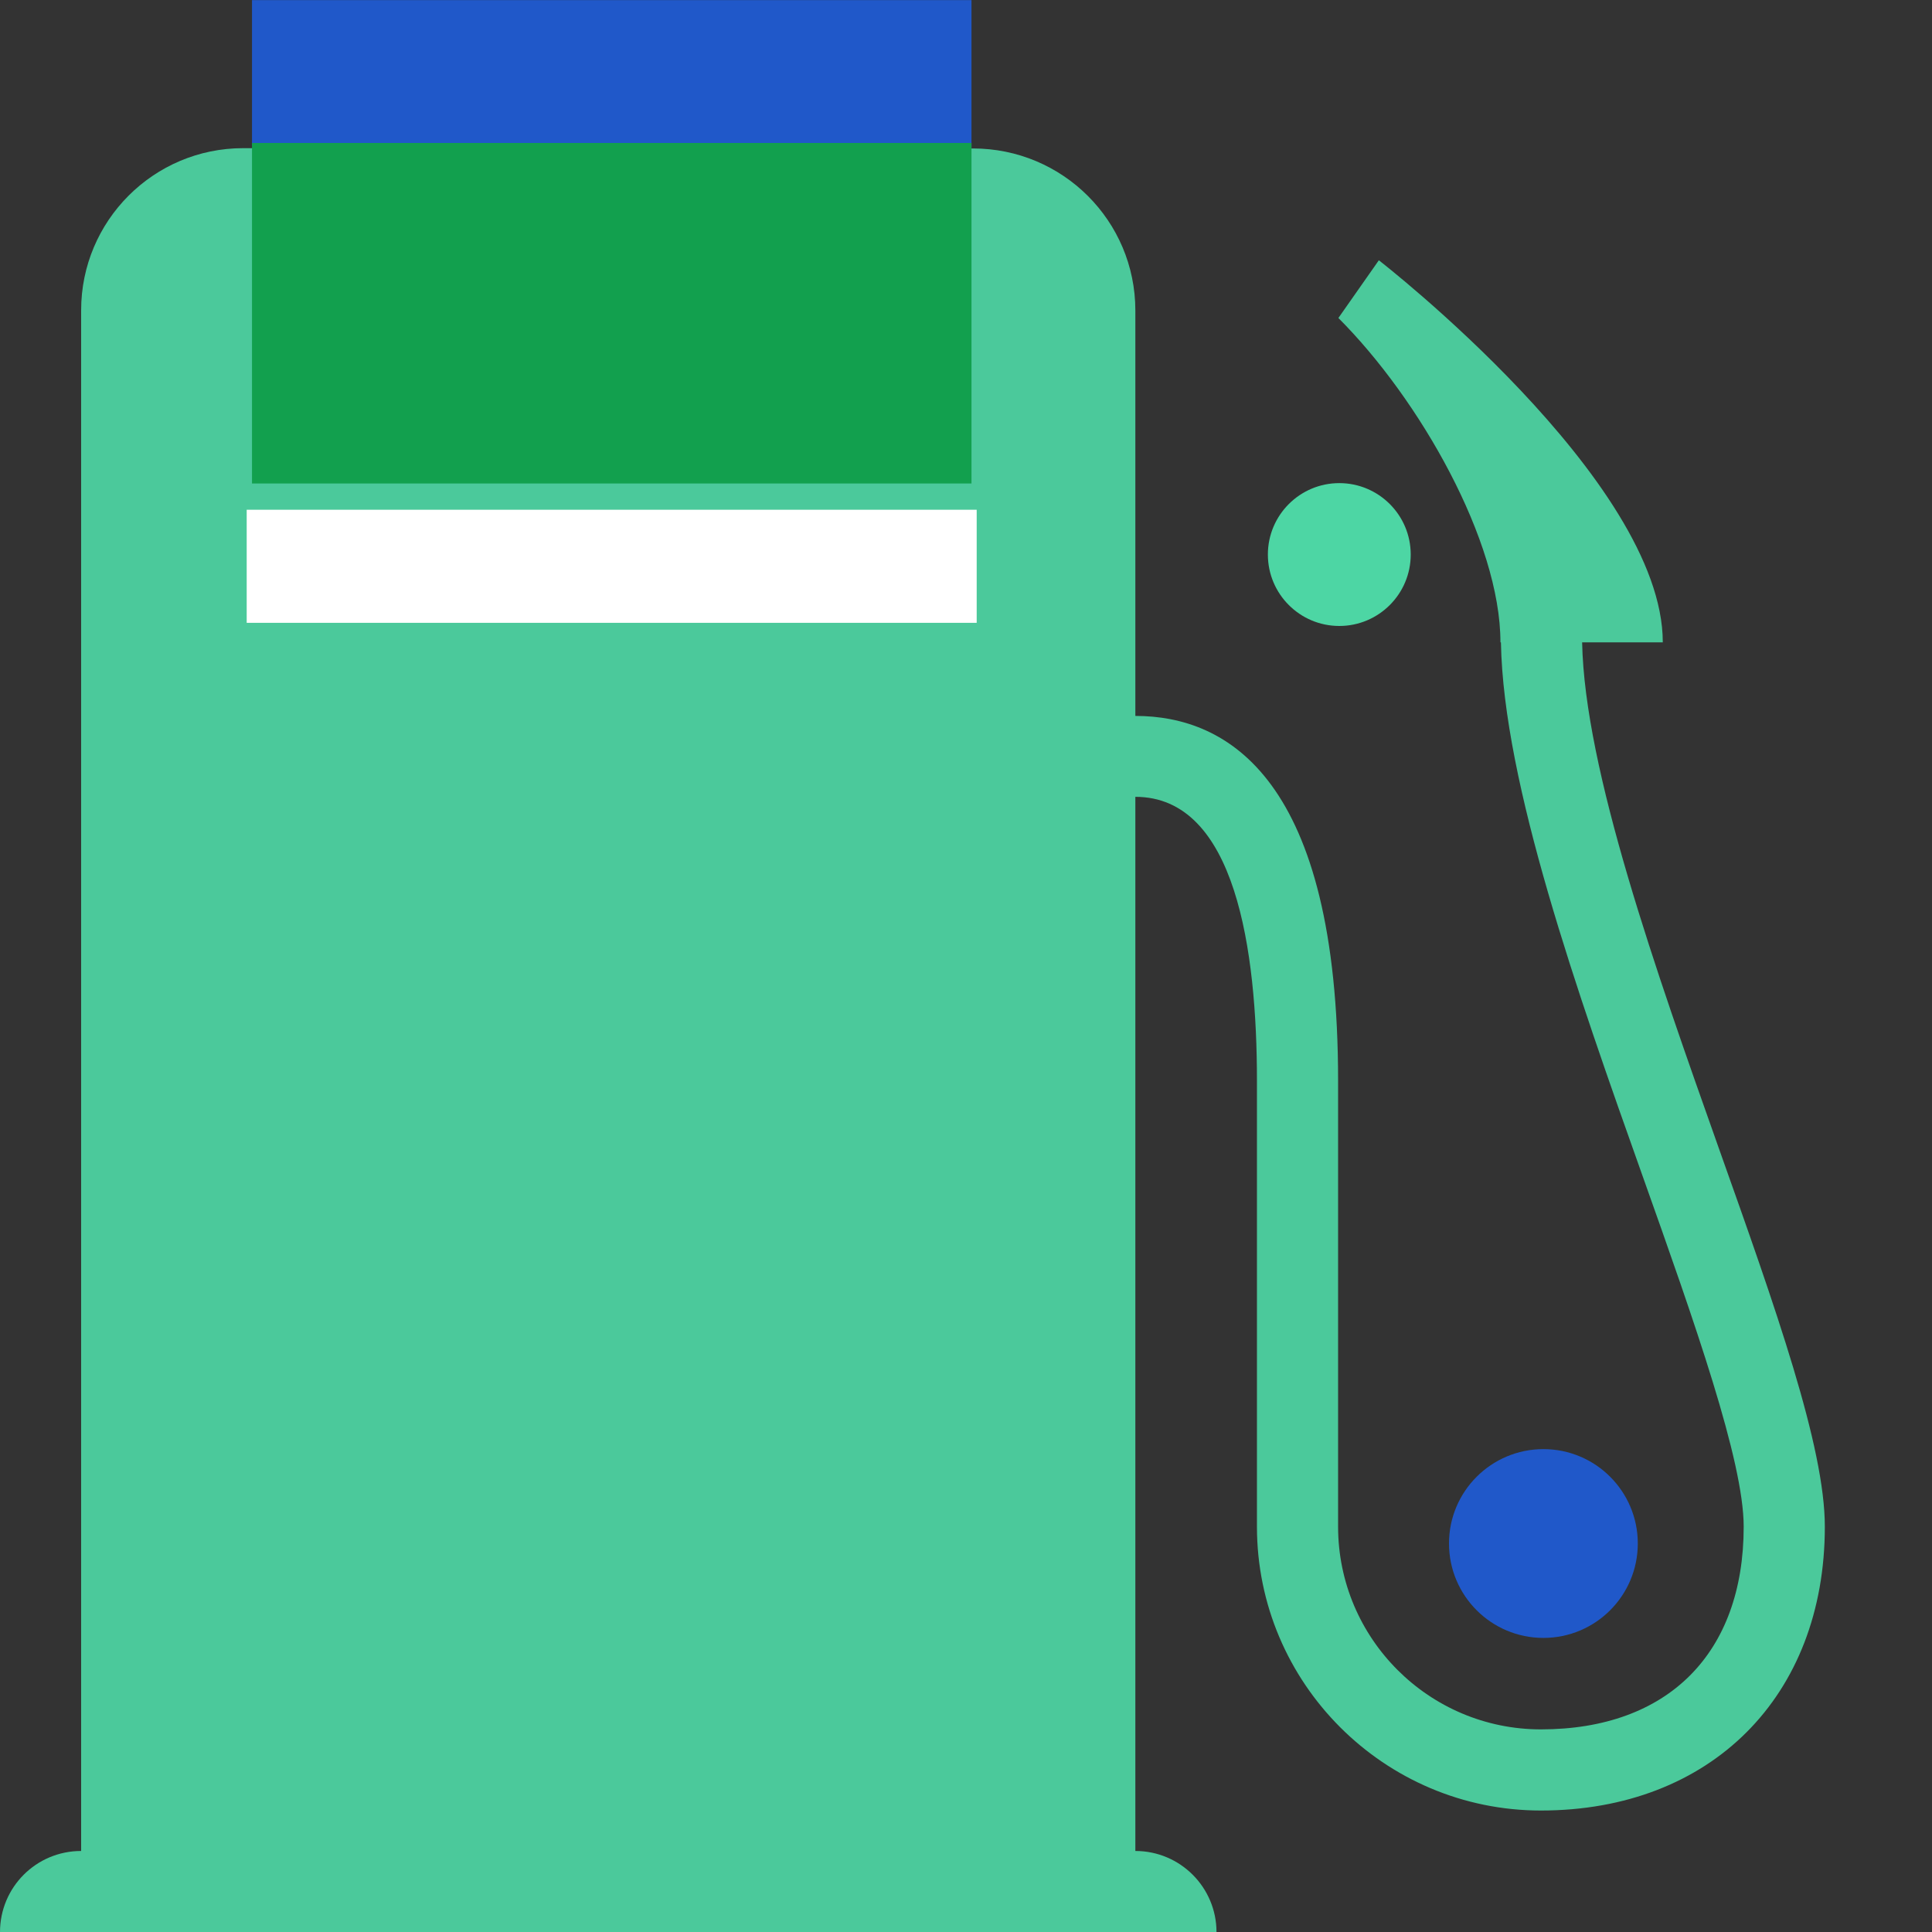
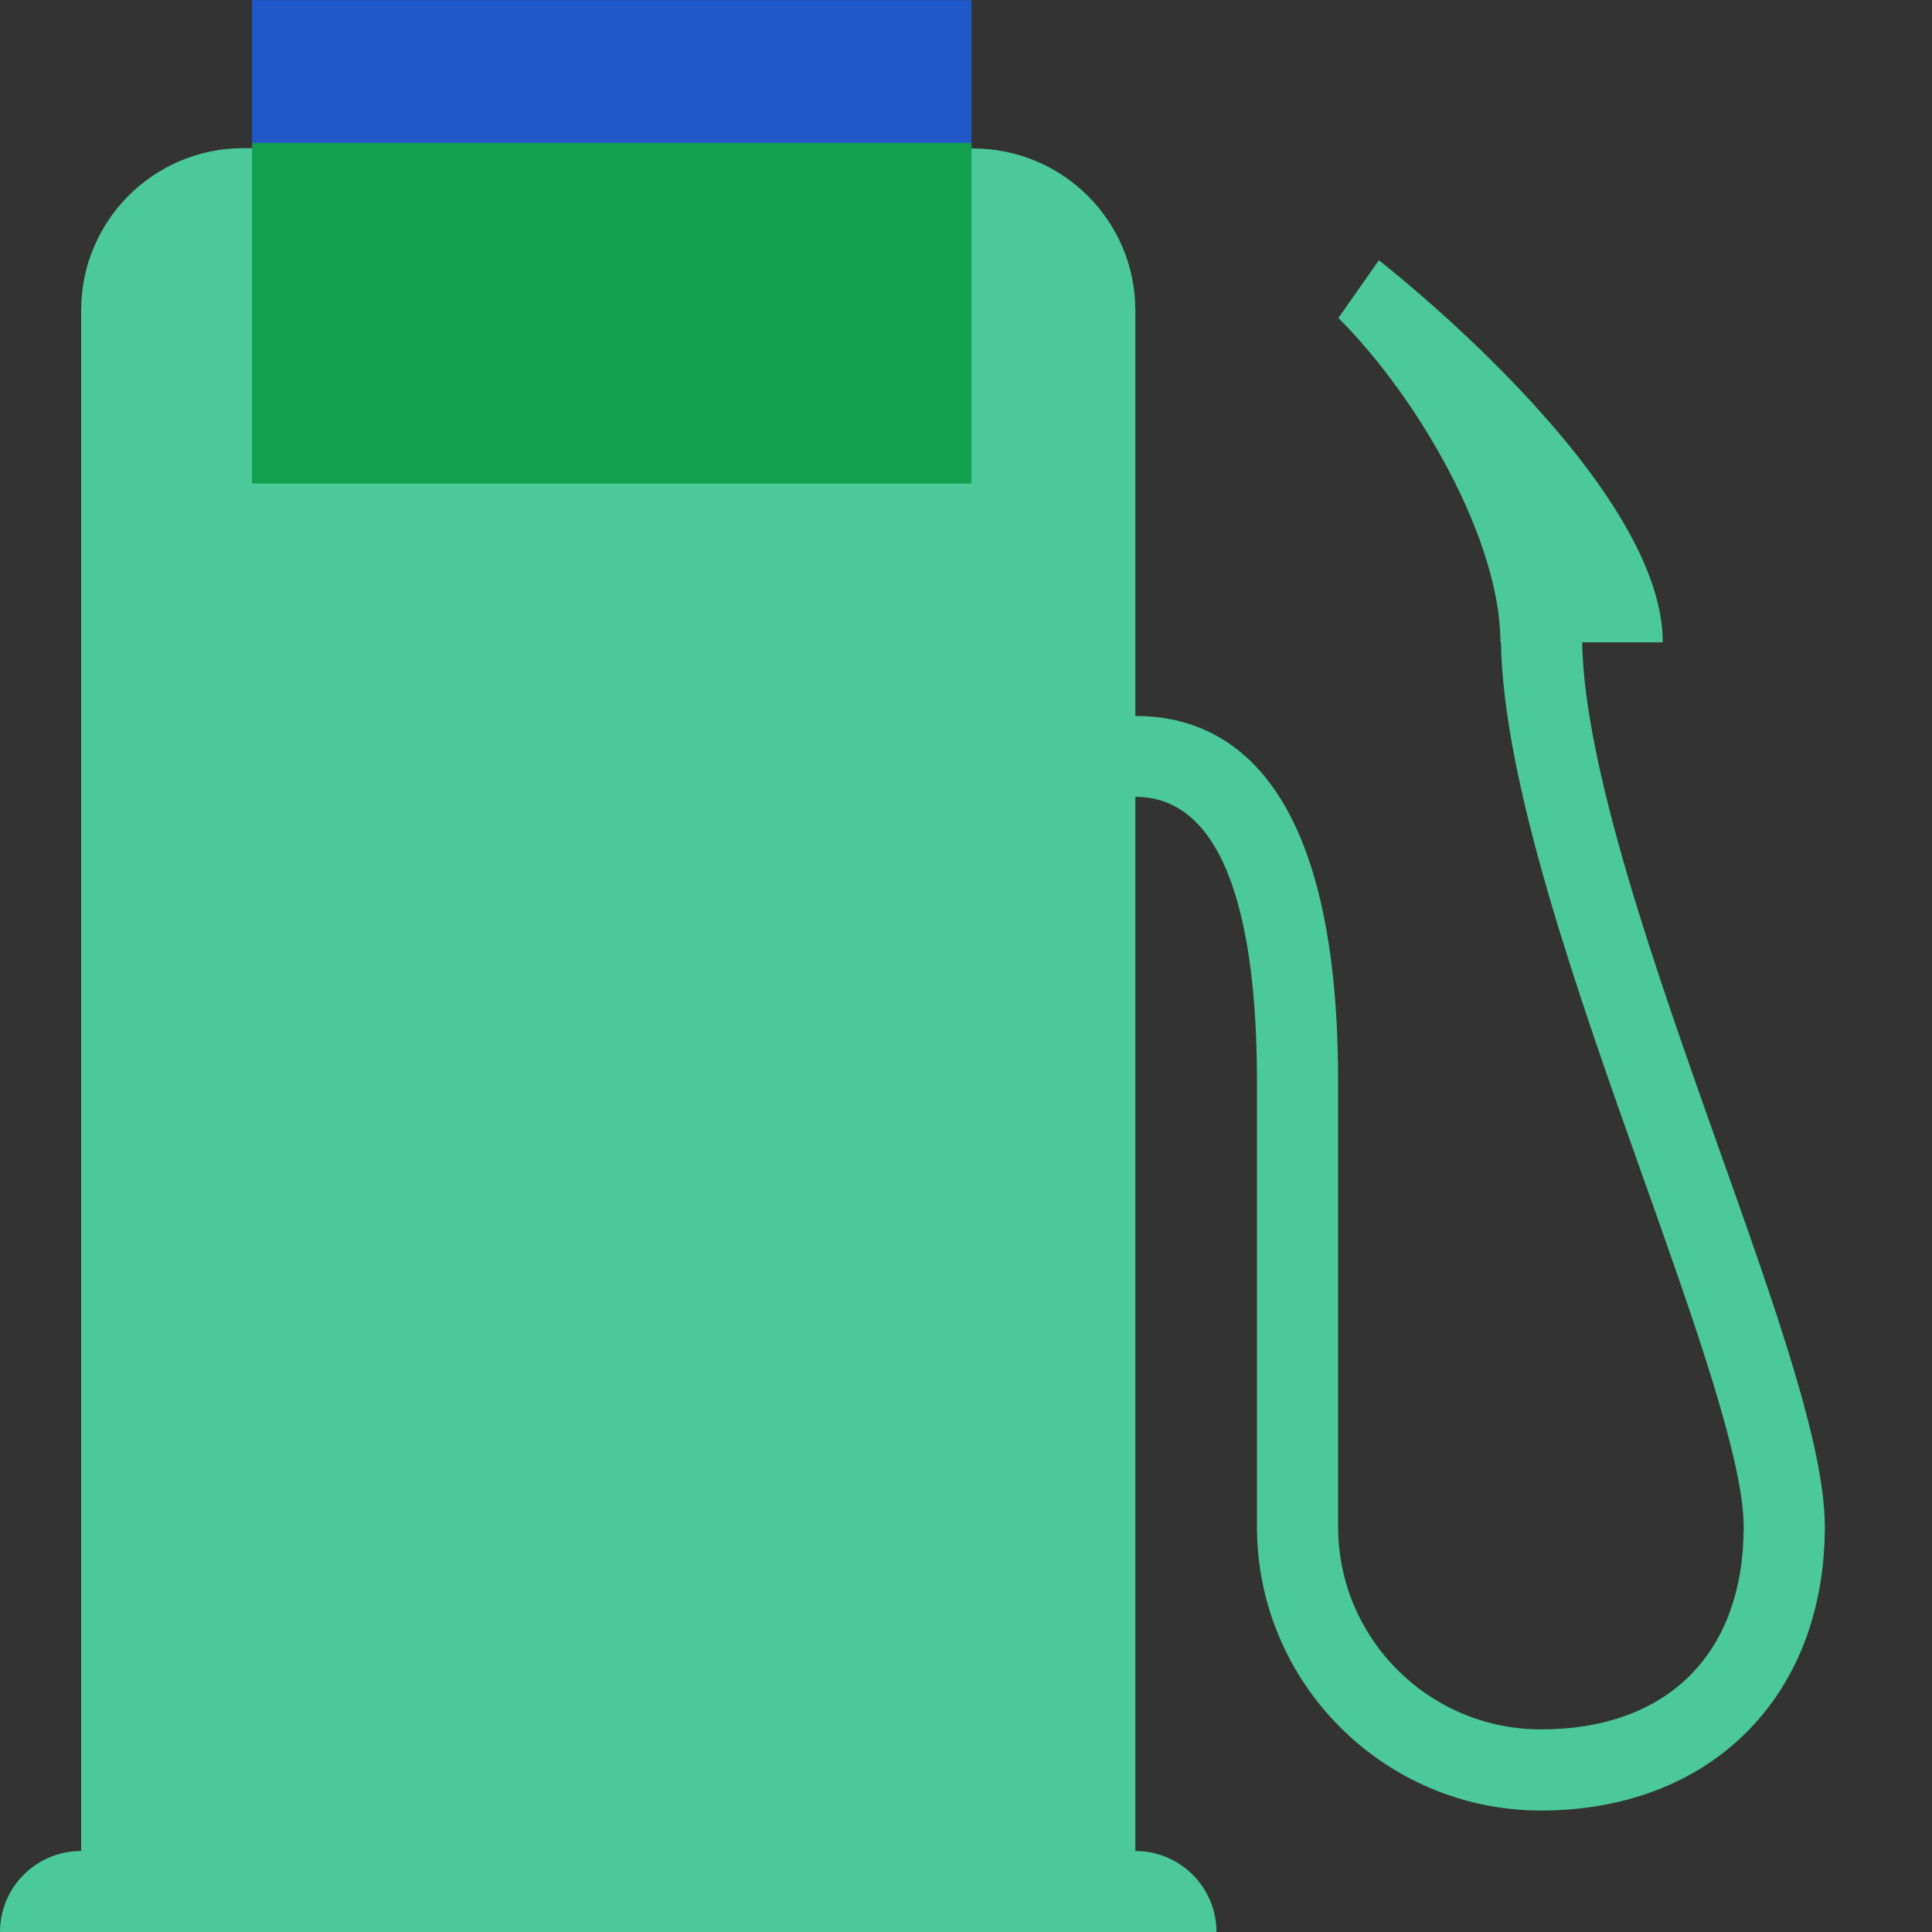
<svg xmlns="http://www.w3.org/2000/svg" width="32" height="32" viewBox="0 0 32 32" fill="none">
  <rect x="0" y="0" width="32" height="32" fill="#333333" stroke="none" />
  <g clip-path="url(#clip0_0_126)">
    <path d="M4.029 2.454C2.544 2.454 1.344 3.658 1.344 5.138V30.658C0.6 30.658 0 31.258 0 32.002H20.149C20.149 31.262 19.549 30.658 18.805 30.658V13.198C20.472 13.198 20.819 15.754 20.819 17.9V25.286C20.819 27.879 22.929 29.988 25.522 29.988C28.335 29.988 30.225 28.098 30.225 25.286C30.225 23.963 29.415 21.68 28.476 19.038C27.429 16.085 26.246 12.748 26.205 10.639H27.541C27.541 7.955 22.838 4.311 22.838 4.311L22.168 5.267C23.512 6.611 24.852 8.96 24.852 10.639H24.86C24.902 12.975 26.122 16.428 27.21 19.488C28.07 21.908 28.881 24.199 28.881 25.286C28.881 27.387 27.624 28.644 25.522 28.644C23.669 28.644 22.163 27.139 22.163 25.286V17.9C22.163 12.905 20.339 11.858 18.805 11.858V5.143C18.805 3.658 17.601 2.459 16.116 2.459H16.108M16.108 2.459H4.029H16.108Z" fill="#4BC99B" />
    <path d="M4.174 2.417V0.002H16.091V2.446" fill="#2058C9" />
-     <path d="M4.086 10.316V8.443H16.177V10.316" fill="white" />
    <path d="M4.174 8.008V2.368H16.091V2.55V8.008" fill="#12A04E" />
    <g style="mix-blend-mode:saturation">
-       <path d="M25.564 27.129C26.427 27.129 27.127 26.429 27.127 25.565C27.127 24.702 26.427 24.002 25.564 24.002C24.7 24.002 24 24.702 24 25.565C24 26.429 24.7 27.129 25.564 27.129Z" fill="#2058C9" />
-     </g>
-     <path d="M22.183 10.368C22.836 10.368 23.366 9.838 23.366 9.185C23.366 8.532 22.836 8.002 22.183 8.002C21.53 8.002 21 8.532 21 9.185C21 9.838 21.53 10.368 22.183 10.368Z" fill="#4DD6A4" />
+       </g>
  </g>
  <defs>
    <clipPath id="clip0_0_126">
      <rect width="32" height="32" fill="white" transform="translate(0 0.002)" />
    </clipPath>
  </defs>
</svg>